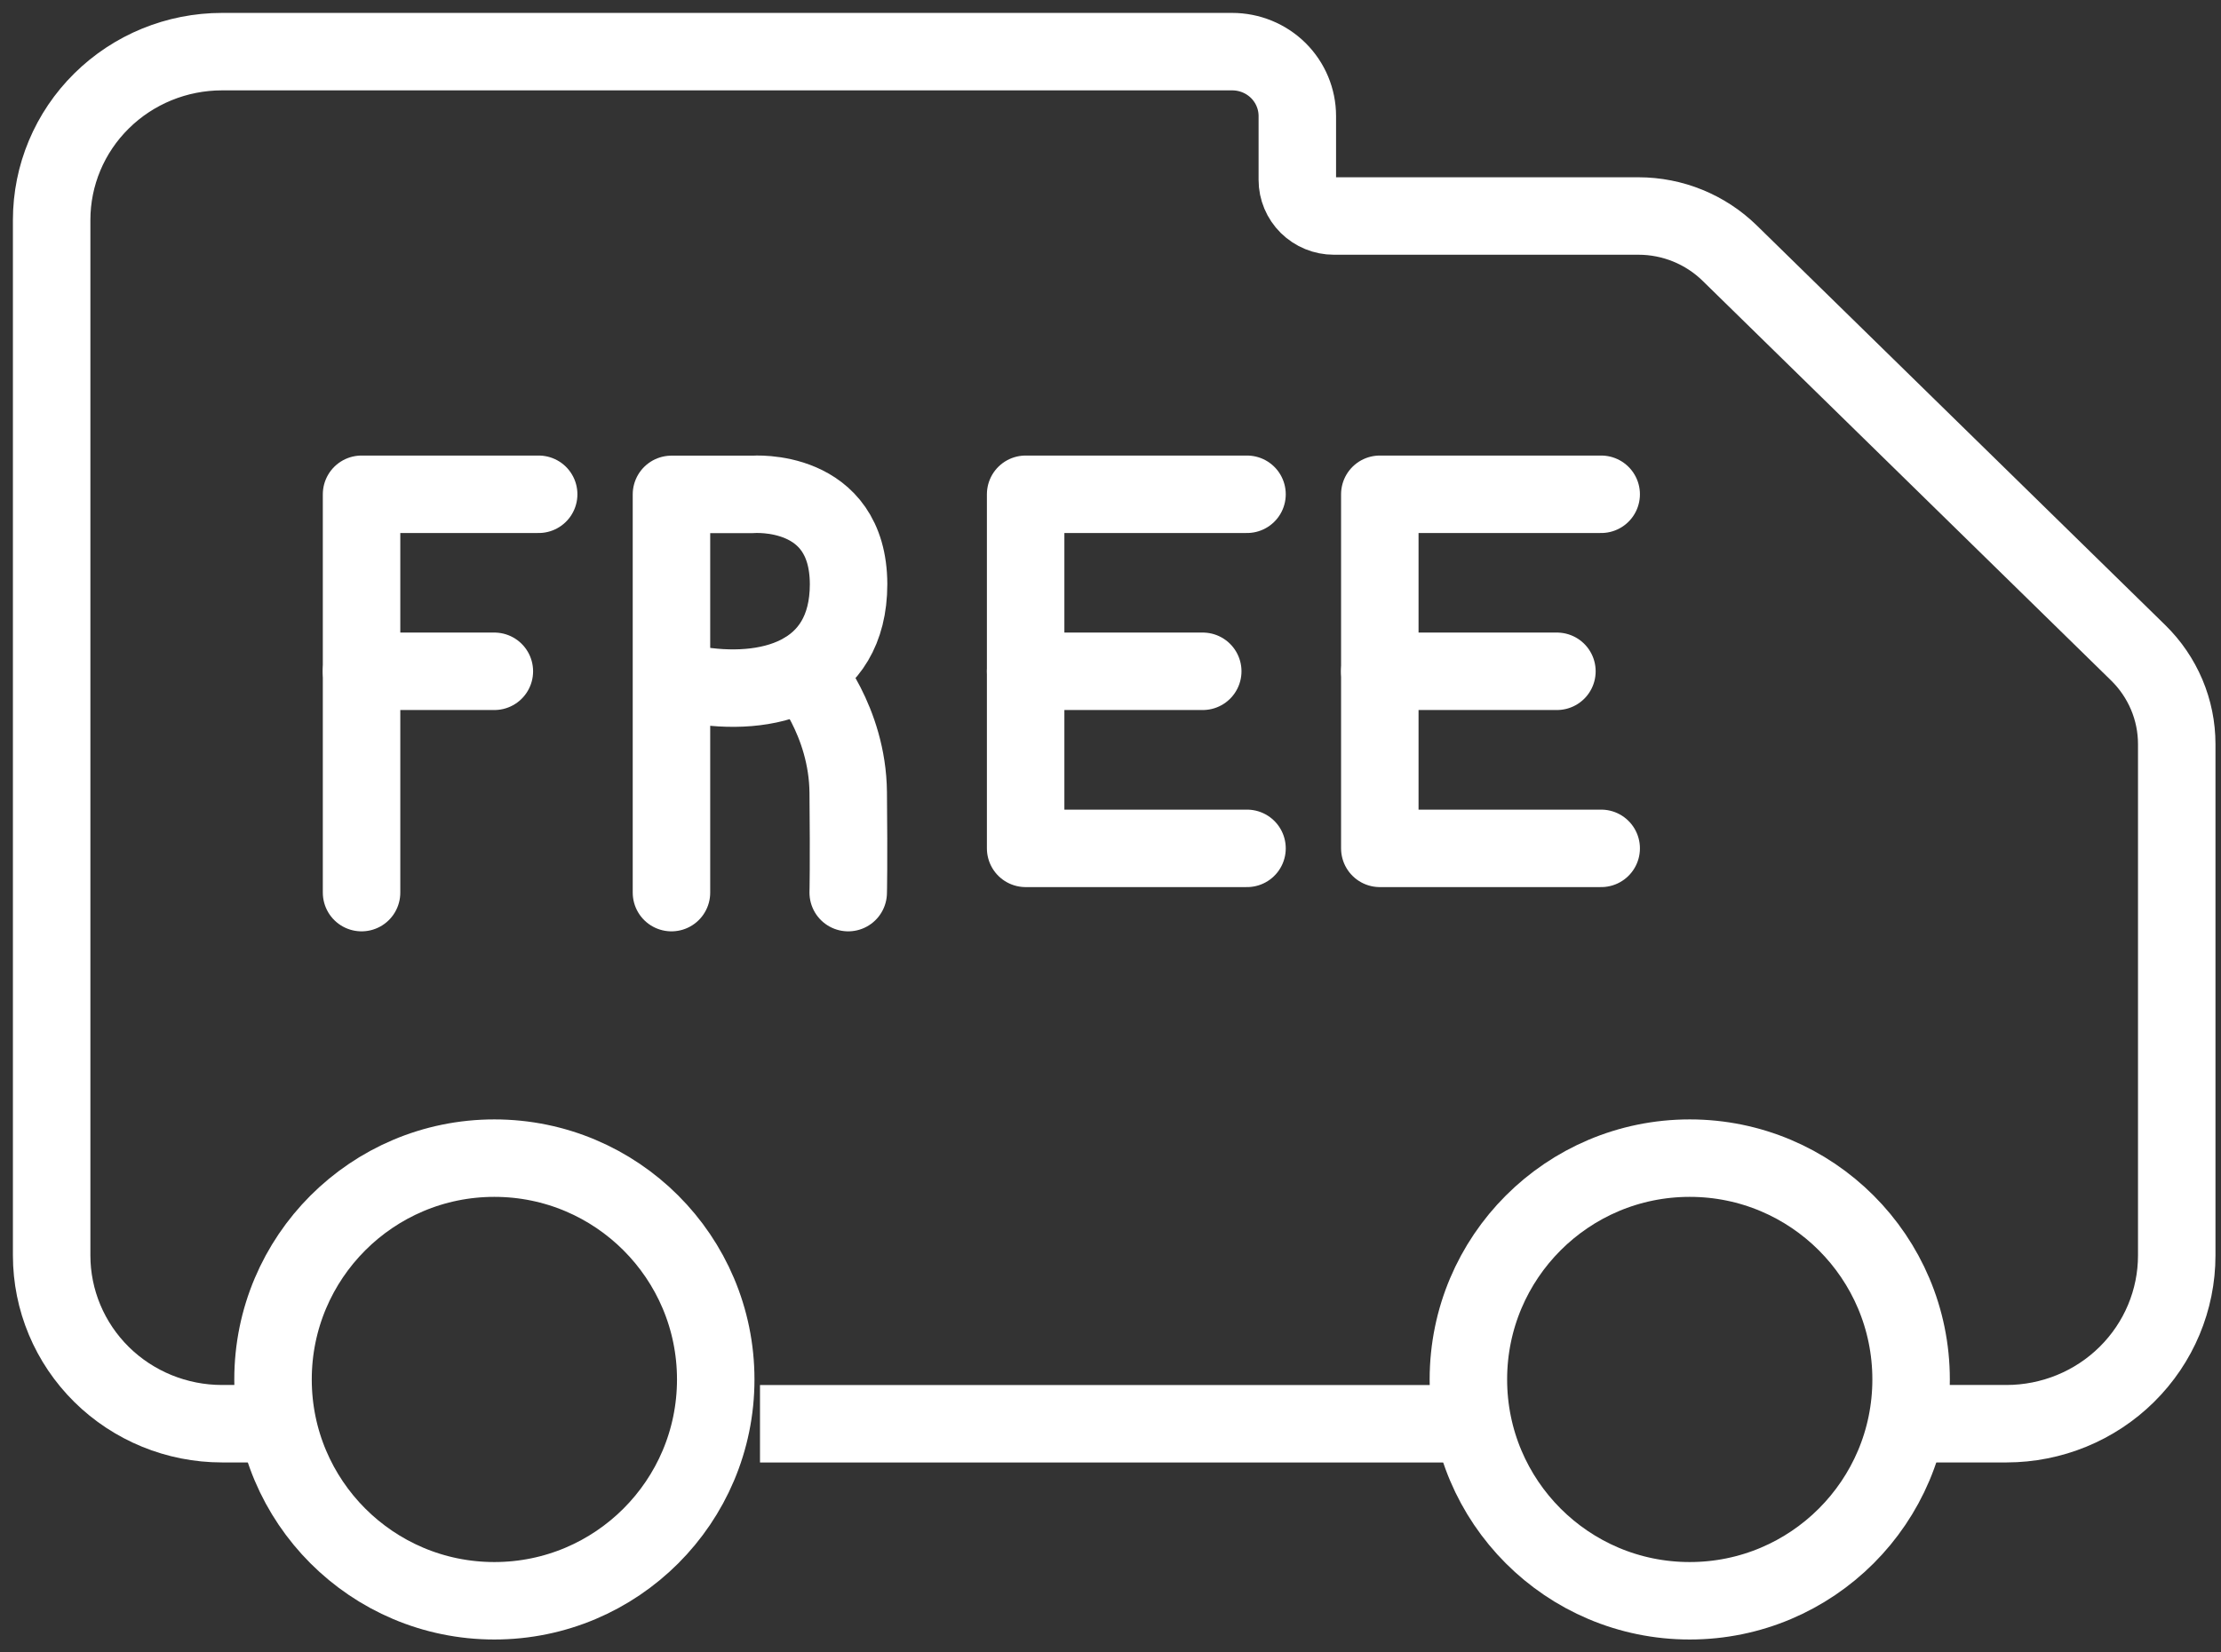
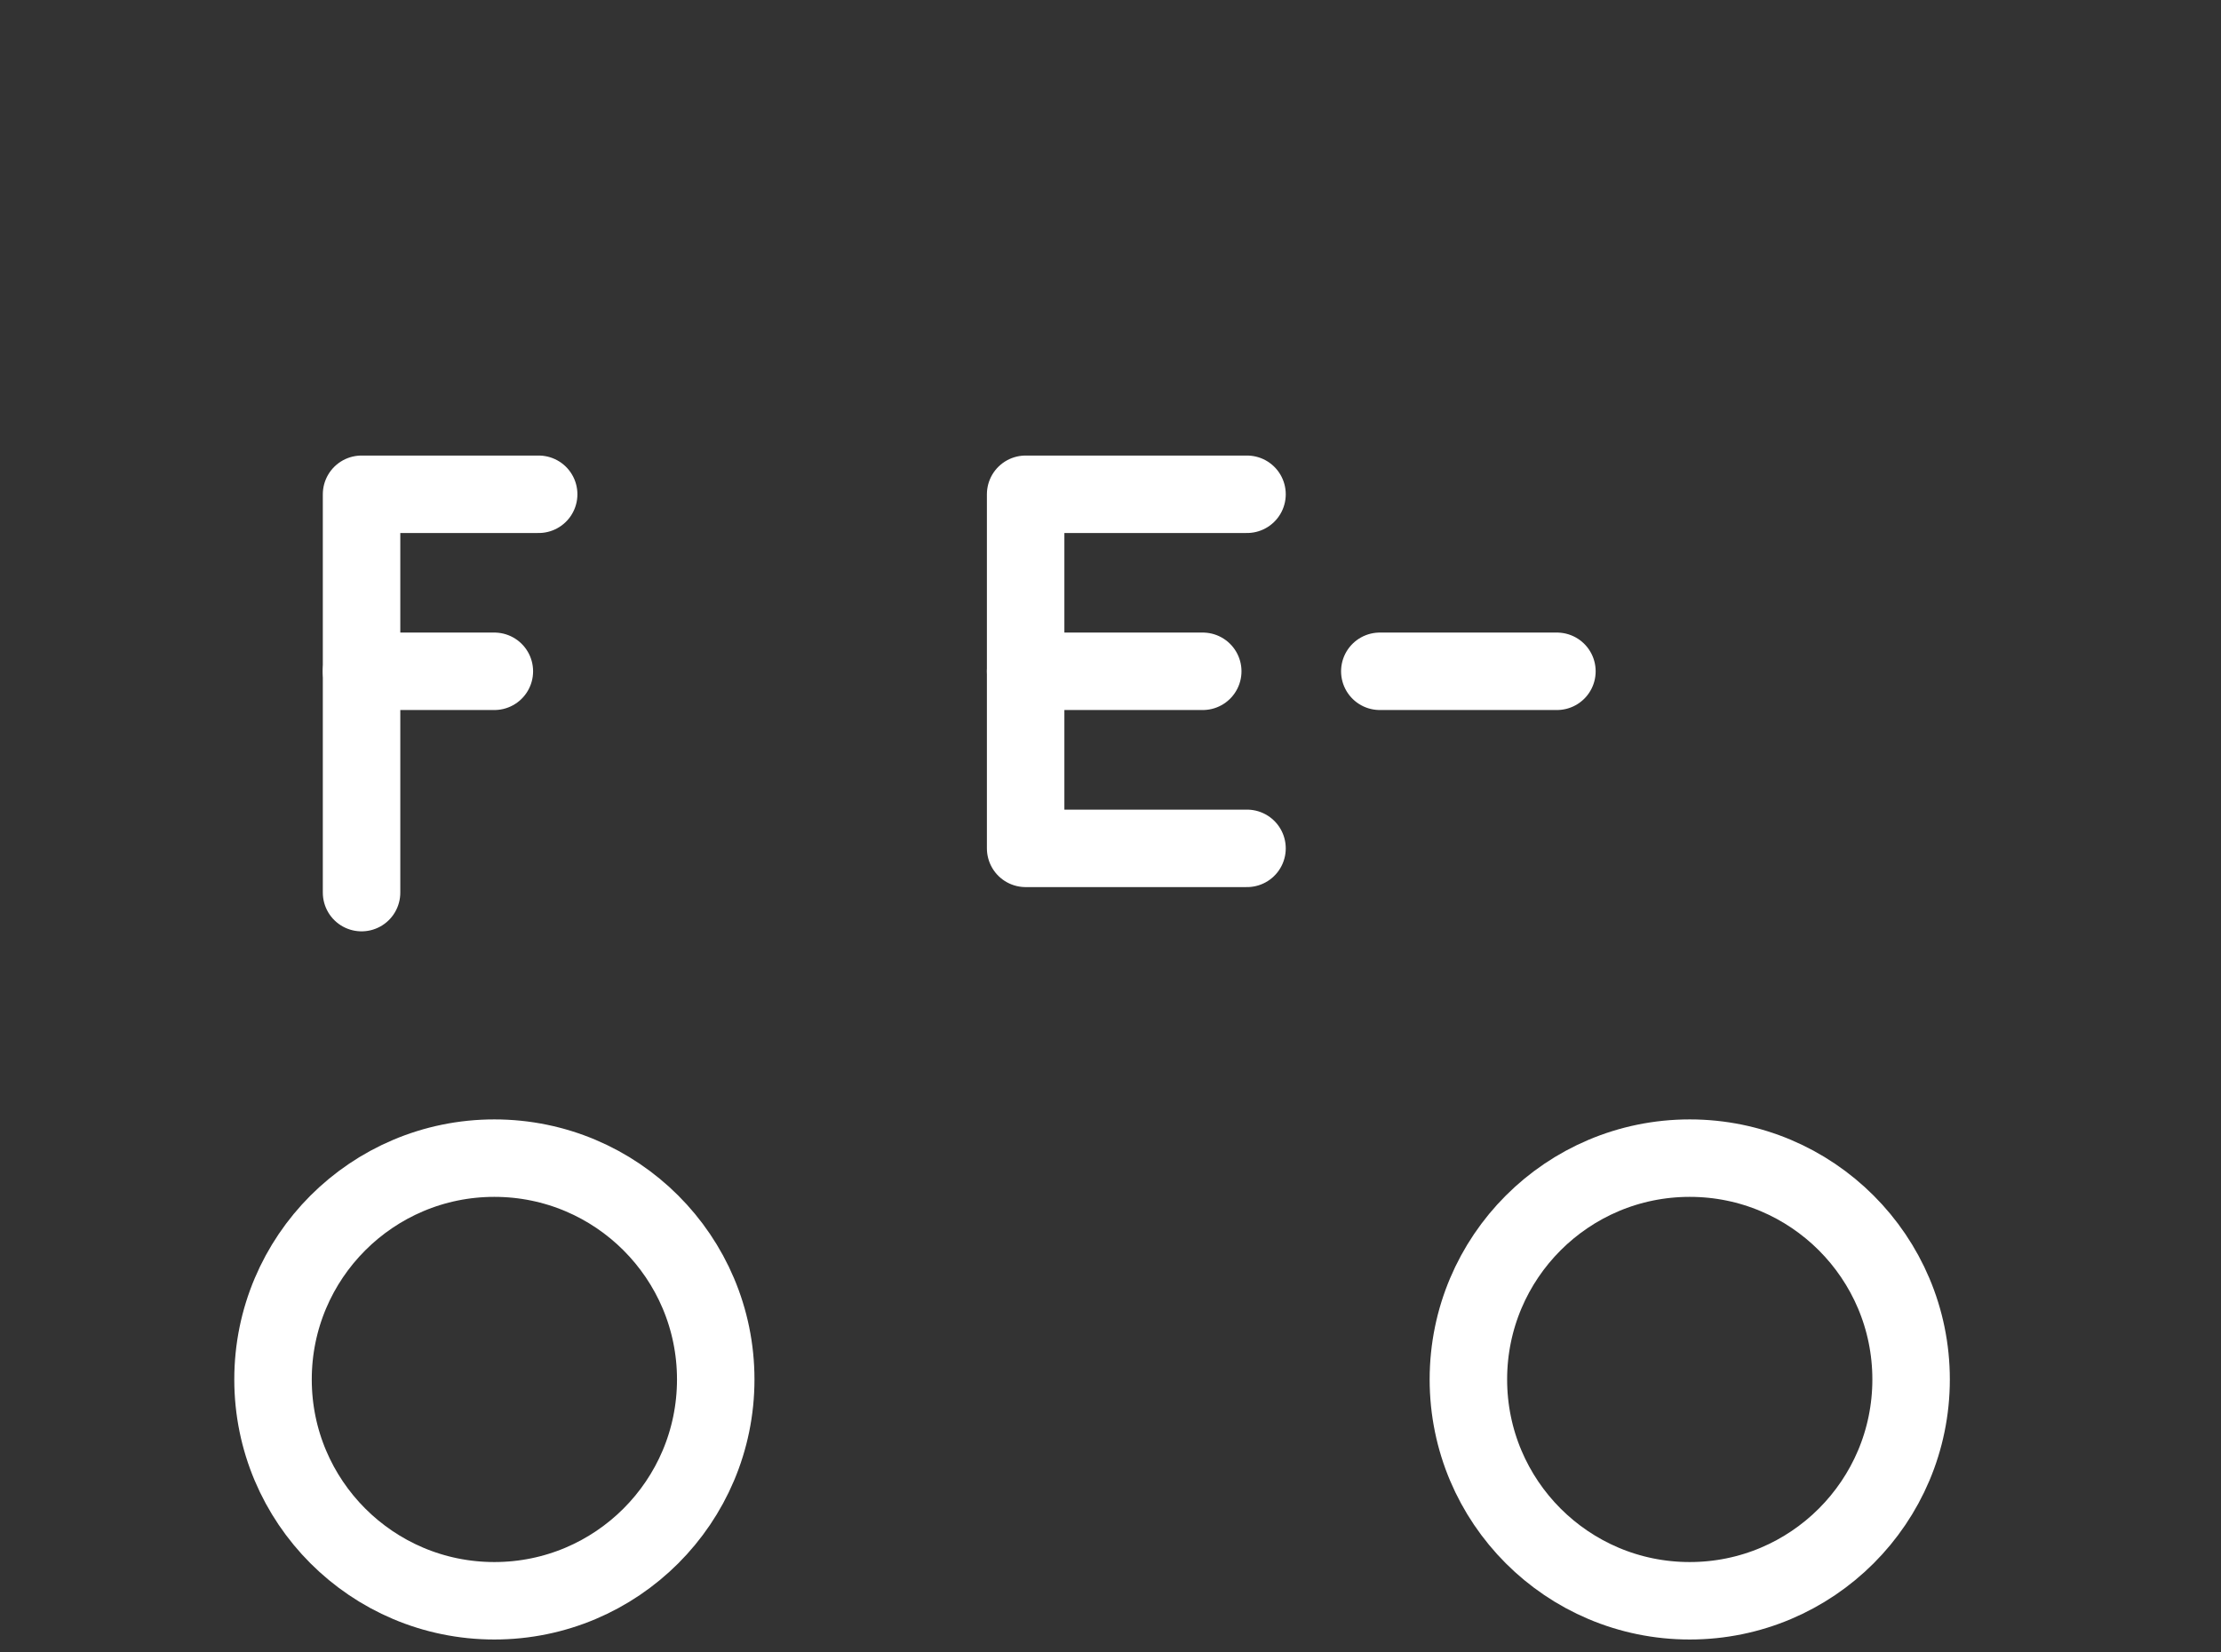
<svg xmlns="http://www.w3.org/2000/svg" width="43" height="32" viewBox="0 0 43 32" fill="none">
  <rect x="0" y="0" width="43" height="32" fill="#333333" stroke="none" />
-   <path d="M28.429 27.572H14.714" stroke="white" stroke-width="1.5" stroke-miterlimit="10" />
-   <path d="M5.603 27.571H4.298C3.424 27.571 2.585 27.228 1.966 26.617C1.347 26.005 1 25.176 1 24.312V4.26C1 3.395 1.347 2.566 1.966 1.955C2.585 1.343 3.424 1 4.298 1H23.855C24.19 1 24.511 1.131 24.748 1.365C24.984 1.599 25.117 1.917 25.117 2.247V3.484C25.117 3.67 25.192 3.847 25.324 3.978C25.457 4.109 25.637 4.183 25.824 4.183H31.721C32.383 4.183 33.018 4.442 33.489 4.903L41.397 12.642C41.633 12.873 41.821 13.149 41.949 13.452C42.077 13.755 42.143 14.081 42.143 14.41V24.312C42.143 25.176 41.796 26.004 41.178 26.615C40.56 27.227 39.722 27.57 38.848 27.571H37.172" stroke="white" stroke-width="1.5" stroke-miterlimit="10" />
  <path d="M9.571 31C11.938 31 13.857 29.081 13.857 26.714C13.857 24.347 11.938 22.428 9.571 22.428C7.205 22.428 5.286 24.347 5.286 26.714C5.286 29.081 7.205 31 9.571 31Z" stroke="white" stroke-width="1.5" stroke-miterlimit="10" />
  <path d="M32.714 31C35.081 31 37 29.081 37 26.714C37 24.347 35.081 22.428 32.714 22.428C30.347 22.428 28.429 24.347 28.429 26.714C28.429 29.081 30.347 31 32.714 31Z" stroke="white" stroke-width="1.5" stroke-miterlimit="10" />
  <path d="M7 17.286V9.572H10.429" stroke="white" stroke-width="1.5" stroke-linecap="round" stroke-linejoin="round" />
  <path d="M7 13H9.571" stroke="white" stroke-width="1.5" stroke-linecap="round" stroke-linejoin="round" />
-   <path d="M13 17.286V9.574H14.577C14.577 9.574 16.422 9.429 16.429 11.311C16.429 13.112 14.858 13.516 13.408 13.253" stroke="white" stroke-width="1.5" stroke-linecap="round" stroke-linejoin="round" />
-   <path d="M15.571 13C15.571 13 16.409 13.953 16.422 15.347C16.436 16.742 16.422 17.286 16.422 17.286" stroke="white" stroke-width="1.5" stroke-linecap="round" stroke-linejoin="round" />
  <path d="M24.143 9.572H19.857V16.429H24.143" stroke="white" stroke-width="1.5" stroke-linecap="round" stroke-linejoin="round" />
  <path d="M19.857 13H23.286" stroke="white" stroke-width="1.5" stroke-linecap="round" stroke-linejoin="round" />
-   <path d="M31 9.572H26.714V16.429H31" stroke="white" stroke-width="1.5" stroke-linecap="round" stroke-linejoin="round" />
  <path d="M26.714 13H30.143" stroke="white" stroke-width="1.5" stroke-linecap="round" stroke-linejoin="round" />
</svg>